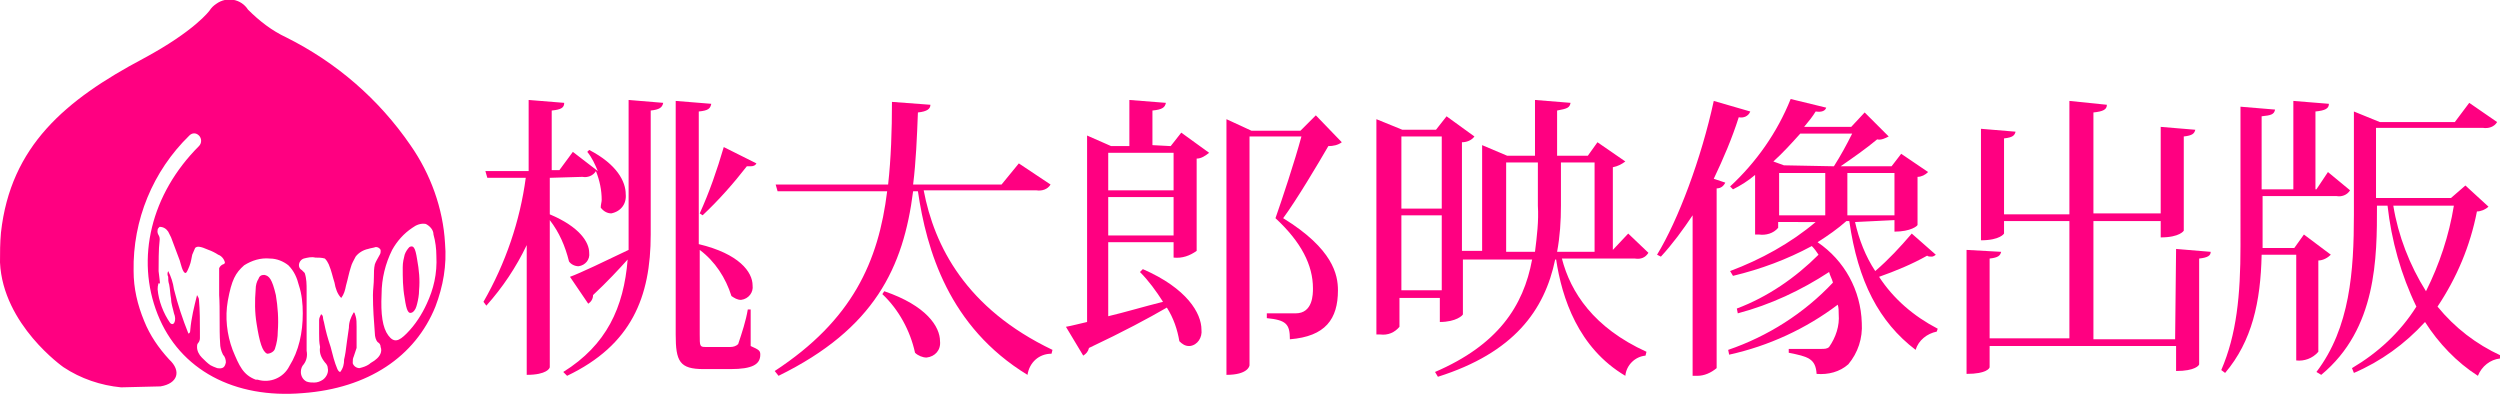
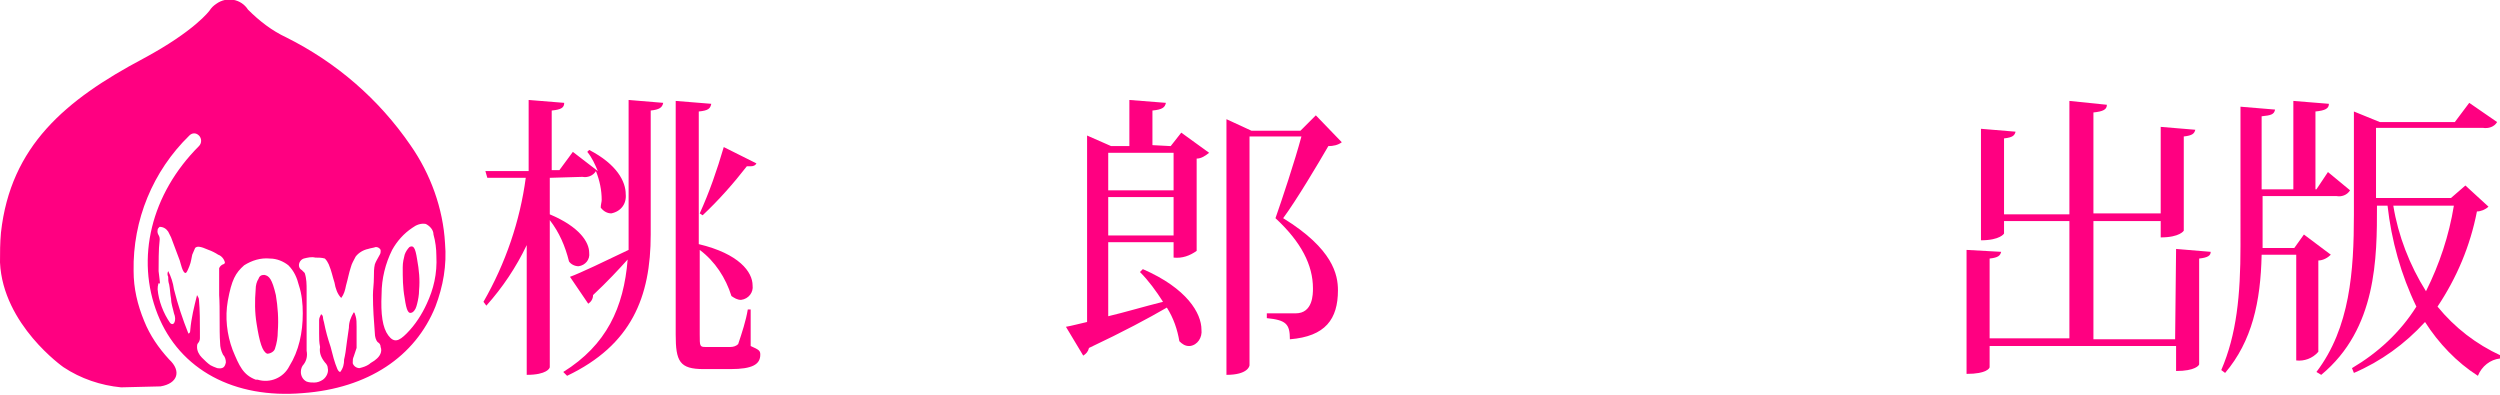
<svg xmlns="http://www.w3.org/2000/svg" version="1.1" id="レイヤー_1" x="0px" y="0px" width="260.1px" height="41.1px" viewBox="0 0 260.1 41.1" style="enable-background:new 0 0 260.1 41.1;" xml:space="preserve">
  <style type="text/css">
	.st0{fill:#FF0081;}
</style>
  <title>momo_logo_text</title>
  <path class="st0" d="M57.2,18.5v3.8c3.1,1.3,4.1,2.9,4.1,4c0.1,0.7-0.4,1.3-1.1,1.4l0,0c-0.4,0-0.8-0.2-1-0.5c-0.4-1.6-1-3-2-4.3  v15.3c0,0.1-0.3,0.8-2.4,0.8V25.5c-1.1,2.3-2.5,4.4-4.2,6.3l-0.3-0.4c2.3-4,3.8-8.4,4.4-12.9h-4l-0.2-0.7H55v-7.4l3.7,0.3  c0,0.5-0.3,0.7-1.3,0.8v6.2h0.8l1.4-1.9l2.6,2c-0.3-0.7-0.6-1.4-1.1-2l0.2-0.2c2.9,1.5,3.8,3.3,3.8,4.6c0.1,1-0.5,1.8-1.5,2  c-0.4,0-0.8-0.2-1.1-0.6c0-0.3,0.1-0.6,0.1-0.8c0-1-0.2-2-0.6-3c-0.3,0.5-0.9,0.7-1.4,0.6L57.2,18.5L57.2,18.5z M59.3,28.8  c1.1-0.4,3.6-1.6,6.1-2.8c0-0.5,0-1,0-1.6v-14l3.6,0.3c-0.1,0.5-0.4,0.7-1.3,0.8v12.9c0,6.5-2,11.5-8.7,14.7l-0.4-0.4  c4.5-2.8,6.3-6.7,6.7-11.7c-0.9,1-2.1,2.3-3.6,3.7c0,0.4-0.2,0.7-0.5,0.9L59.3,28.8z M78.1,32.2V36c0.9,0.4,1,0.5,1,0.9  c0,1-0.8,1.5-3.1,1.5h-2.8c-2.5,0-2.9-0.8-2.9-3.6V10.5l3.7,0.3c-0.1,0.5-0.3,0.7-1.3,0.8v13.8c4.2,1,5.6,2.9,5.6,4.3  c0.1,0.7-0.4,1.4-1.2,1.5l0,0c-0.4,0-0.7-0.2-1-0.4c-0.6-1.9-1.7-3.6-3.3-4.8v8.8c0,1.2,0,1.3,0.6,1.3H76c0.3,0,0.6-0.1,0.8-0.3  c0.4-1.2,0.8-2.4,1-3.6H78.1L78.1,32.2z M78.7,17c-0.1,0.2-0.3,0.3-0.6,0.3c-0.1,0-0.2,0-0.4,0c-1.4,1.8-2.9,3.5-4.6,5.1l-0.3-0.2  c1-2.2,1.8-4.5,2.5-6.9L78.7,17z" />
-   <path class="st0" d="M109.3,19.2c-0.3,0.5-0.9,0.7-1.5,0.6H96.1c1.1,5.8,4.4,12.3,13.4,16.6l-0.1,0.4c-1.3,0-2.3,0.9-2.5,2.2  c-8.2-5-10.5-13-11.4-19.1H95c-1,7.9-4,14.3-14,19.2l-0.4-0.5c8.1-5.3,10.8-11.4,11.7-18.7H80.9l-0.2-0.7h11.7  c0.3-2.7,0.4-5.6,0.4-8.6l4,0.3c0,0.4-0.3,0.7-1.3,0.8c-0.1,2.6-0.2,5.1-0.5,7.5h9.2L106,17L109.3,19.2z M92,30.3  c4.4,1.5,5.8,3.7,5.8,5.2c0.1,0.9-0.5,1.6-1.4,1.7l0,0c-0.4,0-0.9-0.2-1.2-0.5c-0.5-2.3-1.7-4.5-3.4-6.1L92,30.3z" />
  <path class="st0" d="M121.8,15.2l1.1-1.4l2.9,2.1c-0.4,0.3-0.8,0.6-1.3,0.6v9.6c-0.7,0.5-1.5,0.8-2.4,0.7v-1.6h-6.8v7.7  c1.7-0.4,3.7-1,5.7-1.5c-0.7-1.1-1.5-2.2-2.4-3.1l0.3-0.3c4.6,2,6.1,4.6,6.1,6.3c0.1,0.8-0.4,1.6-1.2,1.7c0,0,0,0-0.1,0  c-0.4,0-0.7-0.2-1-0.5c-0.2-1.2-0.6-2.4-1.3-3.5c-1.9,1.1-4.5,2.5-8.1,4.2c-0.1,0.4-0.3,0.6-0.6,0.8l-1.8-3c0.6-0.1,1.3-0.3,2.2-0.5  V14.1l2.5,1.1h1.9v-4.8l3.8,0.3c-0.1,0.5-0.4,0.7-1.4,0.8v3.6L121.8,15.2L121.8,15.2z M122.1,15.9h-6.8v3.9h6.8V15.9z M115.3,24.5  h6.8v-4h-6.8V24.5z M136.9,12l2.7,2.8c-0.4,0.3-0.9,0.4-1.4,0.4c-1.1,1.9-3.3,5.6-4.7,7.5c5.2,3.2,5.7,5.9,5.7,7.5  c0,3-1.3,4.8-5,5.1c0-1.6-0.4-2-2.4-2.2v-0.5h3c1.8,0,1.8-2,1.8-2.6c0-2.4-1.2-4.8-3.9-7.3c0.7-2,2-5.9,2.7-8.5H130V38  c0,0.1-0.2,1-2.4,1V12.4l2.6,1.2h5.1L136.9,12z" />
-   <path class="st0" d="M169.4,24.3l2.1,2c-0.3,0.5-0.8,0.7-1.4,0.6h-7.6c0.9,3.5,3.3,7.2,8.8,9.7l-0.1,0.4c-1.1,0.1-2,1-2.1,2.1  c-4.9-2.9-6.6-8.1-7.2-12.1h-0.1c-1.1,5.3-4.3,9.7-12.2,12.2l-0.3-0.5c6.5-2.8,9.2-6.8,10.1-11.7h-7.2v5.7c0,0.1-0.7,0.8-2.4,0.8V31  h-4.2v3c-0.5,0.6-1.2,0.9-2,0.8h-0.4V12.4l2.7,1.1h3.5l1.1-1.4l2.9,2.1c-0.3,0.4-0.8,0.6-1.3,0.6v11.3h2.1v-11l2.6,1.1h2.9v-5.8  l3.7,0.3c-0.1,0.5-0.3,0.6-1.4,0.8v4.7h3.2l1-1.4l2.9,2c-0.4,0.3-0.8,0.5-1.3,0.6V26L169.4,24.3z M150,14.2h-4.2v7.5h4.2V14.2z   M145.8,30.2h4.2v-7.8h-4.2V30.2L145.8,30.2z M156.7,26.2h3c0.2-1.6,0.4-3.2,0.3-4.8v-4.5h-3.3V26.2L156.7,26.2z M162.4,21.4  c0,1.6-0.1,3.2-0.4,4.8h3.9v-9.3h-3.5V21.4L162.4,21.4z" />
-   <path class="st0" d="M172.4,26.5c2.2-3.6,4.6-10,5.9-16l3.8,1.1c-0.2,0.5-0.7,0.7-1.2,0.6c-0.7,2.2-1.6,4.3-2.6,6.4l1.2,0.4  c-0.2,0.4-0.5,0.6-0.9,0.6v18.7c-0.6,0.5-1.3,0.8-2,0.8h-0.5V22.4c-1,1.5-2.1,3-3.3,4.3L172.4,26.5z M193,23.1  c0.4,1.8,1.1,3.6,2.1,5.1c1.4-1.2,2.6-2.5,3.8-3.9l2.5,2.2c-0.1,0.1-0.3,0.2-0.4,0.2c-0.2,0-0.4,0-0.5-0.1c-1.6,0.9-3.3,1.6-5,2.2  c1.5,2.3,3.6,4.1,6.1,5.4l-0.1,0.3c-1,0.2-1.9,0.9-2.2,1.9c-3.8-2.9-6-7.1-6.9-13.4h-0.3c-0.9,0.8-1.9,1.5-3,2.2  c2.8,1.9,4.5,5,4.6,8.4c0.1,1.6-0.4,3.1-1.4,4.3c-0.9,0.8-2.1,1.1-3.3,1c-0.1-1.6-0.9-1.8-2.9-2.2v-0.4h3.4c0.3,0,0.6,0,0.8-0.2  c0.7-1,1.1-2.2,1-3.4c0-0.3,0-0.7-0.1-1c-3.3,2.5-7.2,4.3-11.3,5.2l-0.1-0.5c4.1-1.4,7.9-3.8,10.9-7c-0.1-0.4-0.3-0.7-0.4-1.1  c-2.9,1.9-6.1,3.4-9.5,4.3l-0.1-0.5c3.2-1.2,6.1-3.2,8.5-5.6c-0.2-0.3-0.4-0.6-0.7-0.9c-2.6,1.4-5.3,2.4-8.2,3.1l-0.3-0.5  c3.2-1.2,6.3-2.9,8.9-5.1H185v0.6c-0.5,0.6-1.3,0.8-2,0.7h-0.4v-6.2c-0.7,0.6-1.5,1.1-2.3,1.5l-0.3-0.3c2.7-2.5,4.9-5.6,6.3-9.1  l3.7,0.9c-0.1,0.3-0.4,0.5-1.1,0.4c-0.3,0.5-0.7,1-1.2,1.6h4.9l1.4-1.5l2.5,2.5c-0.4,0.2-0.8,0.4-1.2,0.3c-1.2,1-2.5,1.9-3.8,2.8  h5.3l1-1.3l2.8,1.9c-0.3,0.3-0.7,0.5-1.1,0.5v5c0,0.1-0.7,0.7-2.4,0.7v-1.2L193,23.1L193,23.1z M190.8,17.3c0.7-1.1,1.3-2.2,1.9-3.4  h-5.4c-0.9,1-1.8,2-2.8,2.9l1.1,0.4L190.8,17.3L190.8,17.3z M185.1,22.4h4.8V18h-4.8V22.4L185.1,22.4z M197.1,18h-4.9v4.4h4.9V18  L197.1,18z" />
  <path class="st0" d="M226.4,25.9l3.6,0.3c0,0.4-0.3,0.6-1.2,0.7v11c0,0.1-0.4,0.7-2.4,0.7V36H207v2.2c0,0.1-0.3,0.7-2.4,0.7V26  l3.6,0.2c-0.1,0.4-0.3,0.6-1.2,0.7v8.3h8.3V23h-6.8v1.3c0,0-0.4,0.7-2.4,0.7V13.4l3.6,0.3c-0.1,0.4-0.3,0.6-1.2,0.7v7.9h6.8V10.5  l3.9,0.4c0,0.5-0.4,0.7-1.4,0.8v10.5h7v-9l3.6,0.3c-0.1,0.4-0.3,0.6-1.2,0.7V24c0,0-0.4,0.7-2.4,0.7V23h-7v12.3h8.5L226.4,25.9  L226.4,25.9z" />
  <path class="st0" d="M242.5,26.5c-0.3,0.3-0.8,0.6-1.3,0.6v9.5c-0.6,0.7-1.5,1-2.3,0.9v-11h-3.6c-0.1,4.9-1,9-3.8,12.3l-0.4-0.3  c1.6-3.7,2-7.8,2-12.9V11.1l3.6,0.3c-0.1,0.5-0.4,0.6-1.4,0.7v7.6h3.3v-9.2l3.7,0.3c0,0.5-0.4,0.7-1.4,0.8v8.1h0.1l1.2-1.8l2.3,1.9  c-0.3,0.5-0.9,0.7-1.4,0.6h-7.7v5.4h3.3l1-1.4L242.5,26.5z M256.5,19.3l2.4,2.2c-0.3,0.3-0.8,0.5-1.2,0.5c-0.7,3.6-2.1,6.9-4.1,9.9  c1.8,2.2,4,3.9,6.6,5.1l-0.1,0.3c-1,0.1-1.9,0.8-2.3,1.8c-2.2-1.4-4.1-3.4-5.5-5.6c-2.1,2.3-4.6,4.1-7.4,5.3l-0.2-0.5  c2.7-1.6,5-3.7,6.7-6.4c-1.6-3.3-2.6-6.9-3-10.5h-1.1c0,5.4,0,12.8-5.8,17.6l-0.5-0.3c3.5-4.6,3.9-10.5,3.9-16.4V11.6l2.7,1.1h7.8  l1.5-2l2.9,2c-0.3,0.5-0.9,0.7-1.5,0.6h-11.1v7.3h7.8L256.5,19.3z M249,21.4c0.5,3.1,1.7,6.2,3.4,8.9c1.4-2.8,2.4-5.8,2.9-8.9H249  L249,21.4z" />
  <path class="st0" d="M42.6,25.7c-0.2,0.2-0.4,0.5-0.5,0.8c-0.1,0.4-0.2,0.8-0.2,1.3c0,1.1,0,2.1,0.2,3.2c0.2,1.4,0.4,1.7,0.8,1.5  c0.3-0.2,0.4-0.5,0.5-0.9s0.2-0.9,0.2-1.4c0.1-1.1,0-2.1-0.2-3.2C43.2,25.7,43,25.5,42.6,25.7z M27.5,28.6c-0.3,0-0.5,0.1-0.6,0.4  c-0.2,0.3-0.3,0.7-0.3,1.1c-0.1,1.2-0.1,2.4,0.1,3.6c0.3,1.9,0.6,2.9,1.1,3.1c0.3,0,0.7-0.2,0.8-0.5c0.2-0.6,0.3-1.2,0.3-1.8  c0.1-1.3,0-2.6-0.2-3.8C28.3,29,28,28.7,27.5,28.6z M42.7,15.1C39.4,10.3,35,6.5,29.8,3.9c-1.5-0.7-2.8-1.7-4-2.9  c-0.7-1.1-2.2-1.4-3.3-0.6c-0.3,0.2-0.5,0.4-0.7,0.7c0,0-1.5,2.1-6.9,5C6.8,10.4,1.1,15.2,0.1,24.2C0,25.3,0,26.3,0,27.3  c0.3,6.5,6.6,10.9,6.6,10.9c1.8,1.2,3.9,1.9,6,2.1l4.1-0.1c1.8-0.3,2.2-1.6,0.9-2.8c-1.1-1.2-2-2.5-2.6-4c-0.7-1.7-1.1-3.4-1.1-5.2  c-0.1-5.3,2-10.4,5.8-14.1c0.3-0.3,0.7-0.3,1,0l0,0c0.3,0.3,0.3,0.8,0,1.1c-5,5-6.6,11.7-4.3,17.5s8,8.8,15.1,8.2  c6.8-0.5,11.7-3.8,13.8-9c0.8-2.1,1.2-4.3,1-6.6C46.1,21.7,44.8,18.1,42.7,15.1z M22.6,38.3c-0.3-0.1-0.5-0.2-0.7-0.3  c-0.3-0.2-0.6-0.5-0.9-0.8s-0.5-0.7-0.5-1.1c0-0.1,0-0.3,0.1-0.4c0.1-0.1,0.2-0.3,0.2-0.5c0-0.1,0-0.3,0-0.7c0-0.9,0-2.3-0.1-3.3  c0-0.2-0.1-0.3-0.2-0.5c-0.3,1.2-0.6,2.4-0.7,3.6c0,0.3-0.1,0.4-0.2,0.4c-0.6-1.5-1.1-3-1.5-4.6c-0.1-0.7-0.3-1.3-0.6-1.9  c-0.1,0.2-0.1,0.4,0,0.6c0,0.3,0,0.5,0.1,0.8c0.1,0.5,0.1,1,0.2,1.5c0,0.5,0.2,1,0.3,1.5c0.3,0.7,0,1.4-0.4,1  c-0.7-1-1.2-2.3-1.3-3.5c0-0.4,0.1-0.8,0.2-0.6s0-0.4-0.1-1.3c0-0.7,0-2.4,0.1-3.1s-0.3-0.6-0.2-1.2c0-0.1,0.1-0.2,0.2-0.3  c0.4,0,0.7,0.2,0.9,0.5c0.1,0.2,0.2,0.4,0.3,0.6c0.3,0.8,0.6,1.6,0.9,2.4c0.1,0.3,0.3,1.3,0.6,1.3c0.1,0,0.2-0.2,0.4-0.7  s0.2-0.8,0.3-1.2c0.1-0.2,0.2-0.5,0.3-0.7c0.2-0.2,0.5-0.2,1.4,0.2c0.3,0.1,0.7,0.3,1,0.5c0.3,0.1,0.6,0.4,0.7,0.8  c0,0.1-0.1,0.2-0.2,0.2c-0.2,0.1-0.3,0.2-0.4,0.4c0,0.4,0,0.7,0,1.1c0,0.7,0,1.1,0,1.7c0.1,1.4,0,3.5,0.1,5c0,0.4,0.1,0.8,0.3,1.2  c0.2,0.2,0.3,0.5,0.3,0.8C23.4,38.2,23.2,38.4,22.6,38.3z M30.1,38.1c-0.6,1.2-2,1.8-3.3,1.4h-0.2c-1.3-0.5-1.7-1.4-2.4-3.1  c-0.6-1.6-0.8-3.4-0.5-5.1c0.4-2.2,0.8-2.9,1.7-3.7c0.8-0.5,1.7-0.8,2.7-0.7c0.7,0,1.4,0.3,1.9,0.7c0.6,0.6,0.9,1.3,1.1,2.1  c0.3,0.9,0.4,1.9,0.4,2.9C31.5,34.6,31.1,36.5,30.1,38.1L30.1,38.1z M39.1,37.4c-0.2,0.2-0.5,0.3-0.7,0.5c-0.3,0.2-0.6,0.3-1,0.4  c-0.3,0-0.6-0.2-0.7-0.5v-0.1c0-0.2,0-0.4,0.1-0.6c0.1-0.3,0.2-0.6,0.3-0.9c0-0.1,0-0.4,0-0.9s0-0.9,0-1.3s0-0.8-0.1-1.1  s-0.1-0.4-0.2-0.4c-0.3,0.5-0.5,1-0.5,1.6l-0.2,1.4c-0.1,0.9-0.2,1.5-0.3,1.9c0,0.5-0.1,0.9-0.4,1.3c-0.1,0-0.2-0.1-0.3-0.3  c-0.3-0.7-0.5-1.5-0.7-2.3c-0.3-0.9-0.5-1.6-0.7-2.6c-0.1-0.3-0.1-0.5-0.1-0.5c0-0.1-0.1-0.3-0.2-0.3c-0.1,0.2-0.2,0.4-0.2,0.6  c0,0.4,0,0.8,0,1.4s0,0.9,0.1,1.4c-0.1,0.6,0.1,1.1,0.5,1.6c0.2,0.2,0.3,0.4,0.3,0.6c0.1,0.4-0.1,0.9-0.5,1.2  c-0.3,0.2-0.6,0.3-0.9,0.3c-0.3,0-0.5,0-0.8-0.1c-0.4-0.2-0.6-0.6-0.6-1c0-0.3,0.1-0.6,0.3-0.8c0.3-0.4,0.4-0.9,0.3-1.4  c0-0.8,0-1.6,0-2.8s0-2.3,0-3.5c0-0.6,0-1.2-0.2-1.8c-0.1-0.1-0.2-0.2-0.3-0.3c-0.2-0.1-0.3-0.3-0.3-0.5c0-0.3,0.2-0.6,0.5-0.7  c0.4-0.1,0.8-0.2,1.2-0.1c0.3,0,0.7,0,1,0.1c0.2,0.2,0.3,0.4,0.4,0.6c0.3,0.7,0.4,1.3,0.6,1.9c0.1,0.6,0.3,1.2,0.7,1.6  c0.3-0.4,0.4-0.8,0.5-1.3c0.2-0.7,0.3-1.3,0.5-1.9c0.1-0.4,0.3-0.7,0.5-1.1c0.3-0.4,0.8-0.7,1.3-0.8c0.3-0.1,0.5-0.1,0.8-0.2  c0.2,0,0.4,0.1,0.5,0.3c0,0.1,0,0.1,0,0.2c0,0.2-0.1,0.3-0.2,0.5c-0.1,0.2-0.3,0.5-0.4,0.8c-0.1,0.4-0.1,0.9-0.1,1.3  c0,0.8-0.1,1.3-0.1,1.9c0,1.4,0.1,2.7,0.2,4c0,0.3,0.1,0.7,0.3,0.9c0.2,0.1,0.3,0.3,0.3,0.5C39.8,36.6,39.5,37.1,39.1,37.4  L39.1,37.4z M44.4,31.6c-0.5,1.1-1.2,2.2-2.1,3.1c-0.8,0.8-1.3,1-1.9,0.2s-0.8-2.2-0.7-4.3c0-1.6,0.4-3.2,1.1-4.6  c0.5-0.9,1.2-1.7,2.1-2.3c0.4-0.3,0.9-0.5,1.4-0.4c0.4,0.2,0.8,0.6,0.8,1.1c0.2,0.7,0.3,1.5,0.3,2.2C45.5,28.5,45.1,30.1,44.4,31.6  L44.4,31.6z" />
</svg>